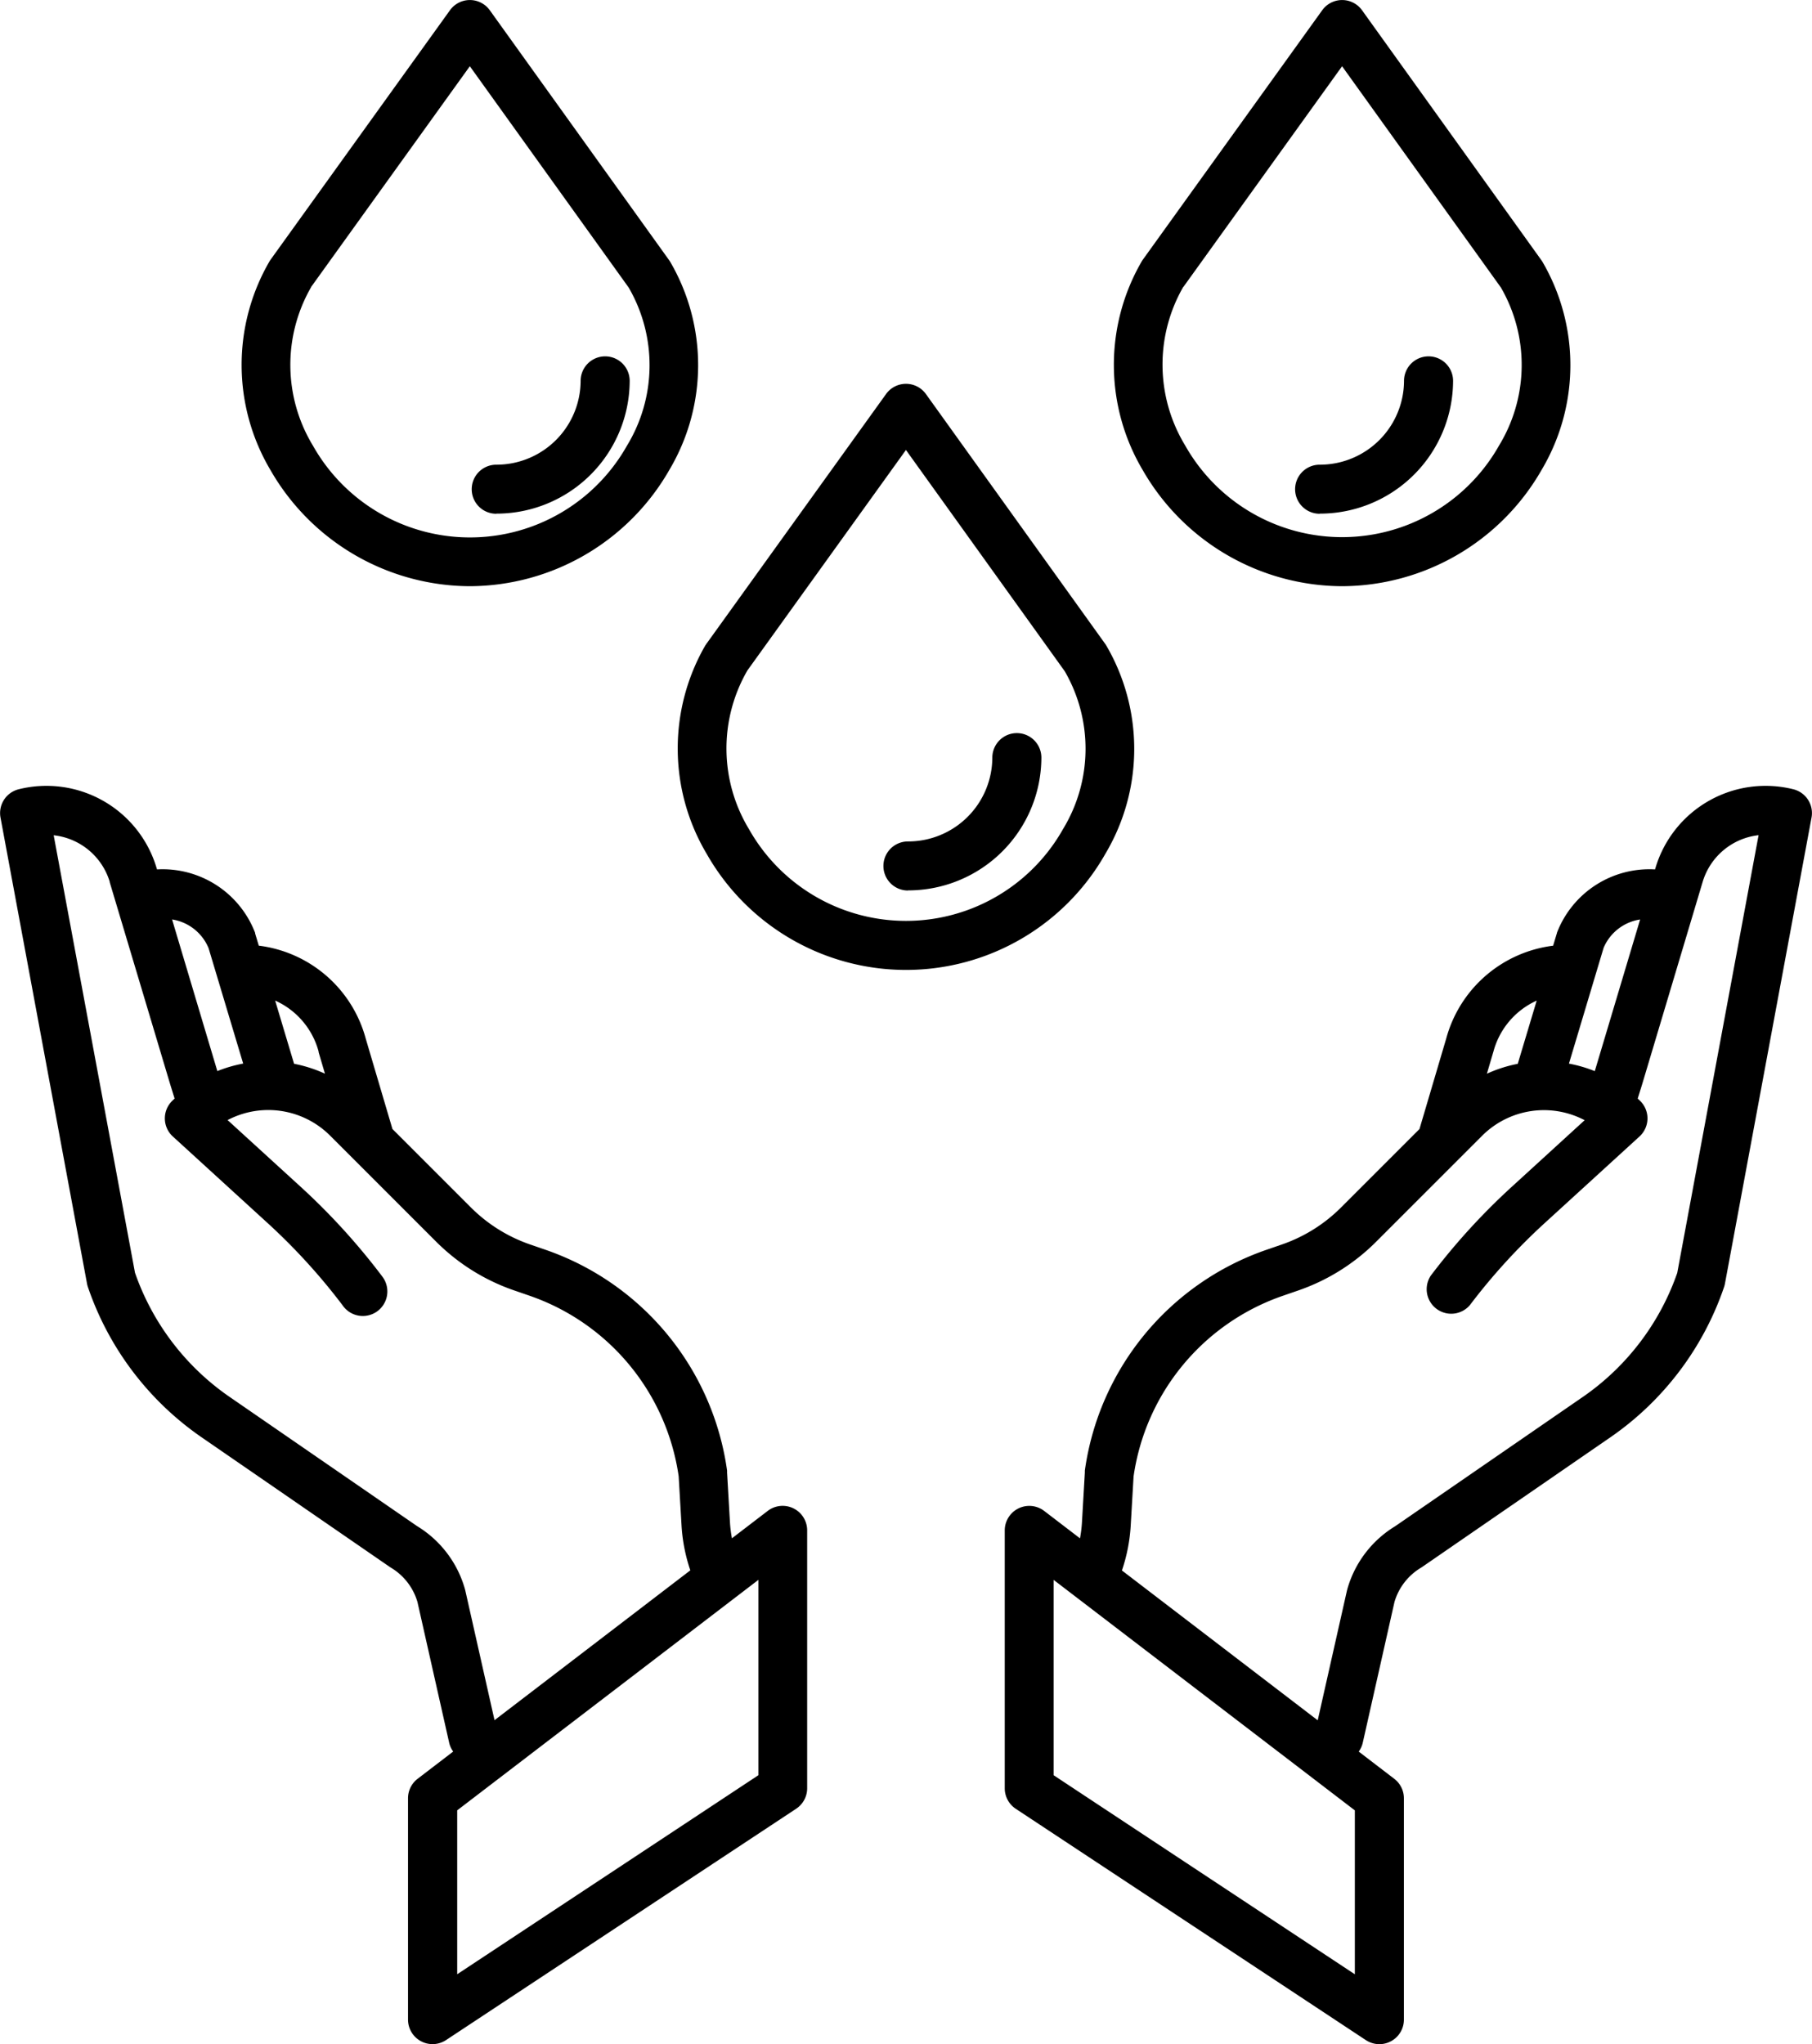
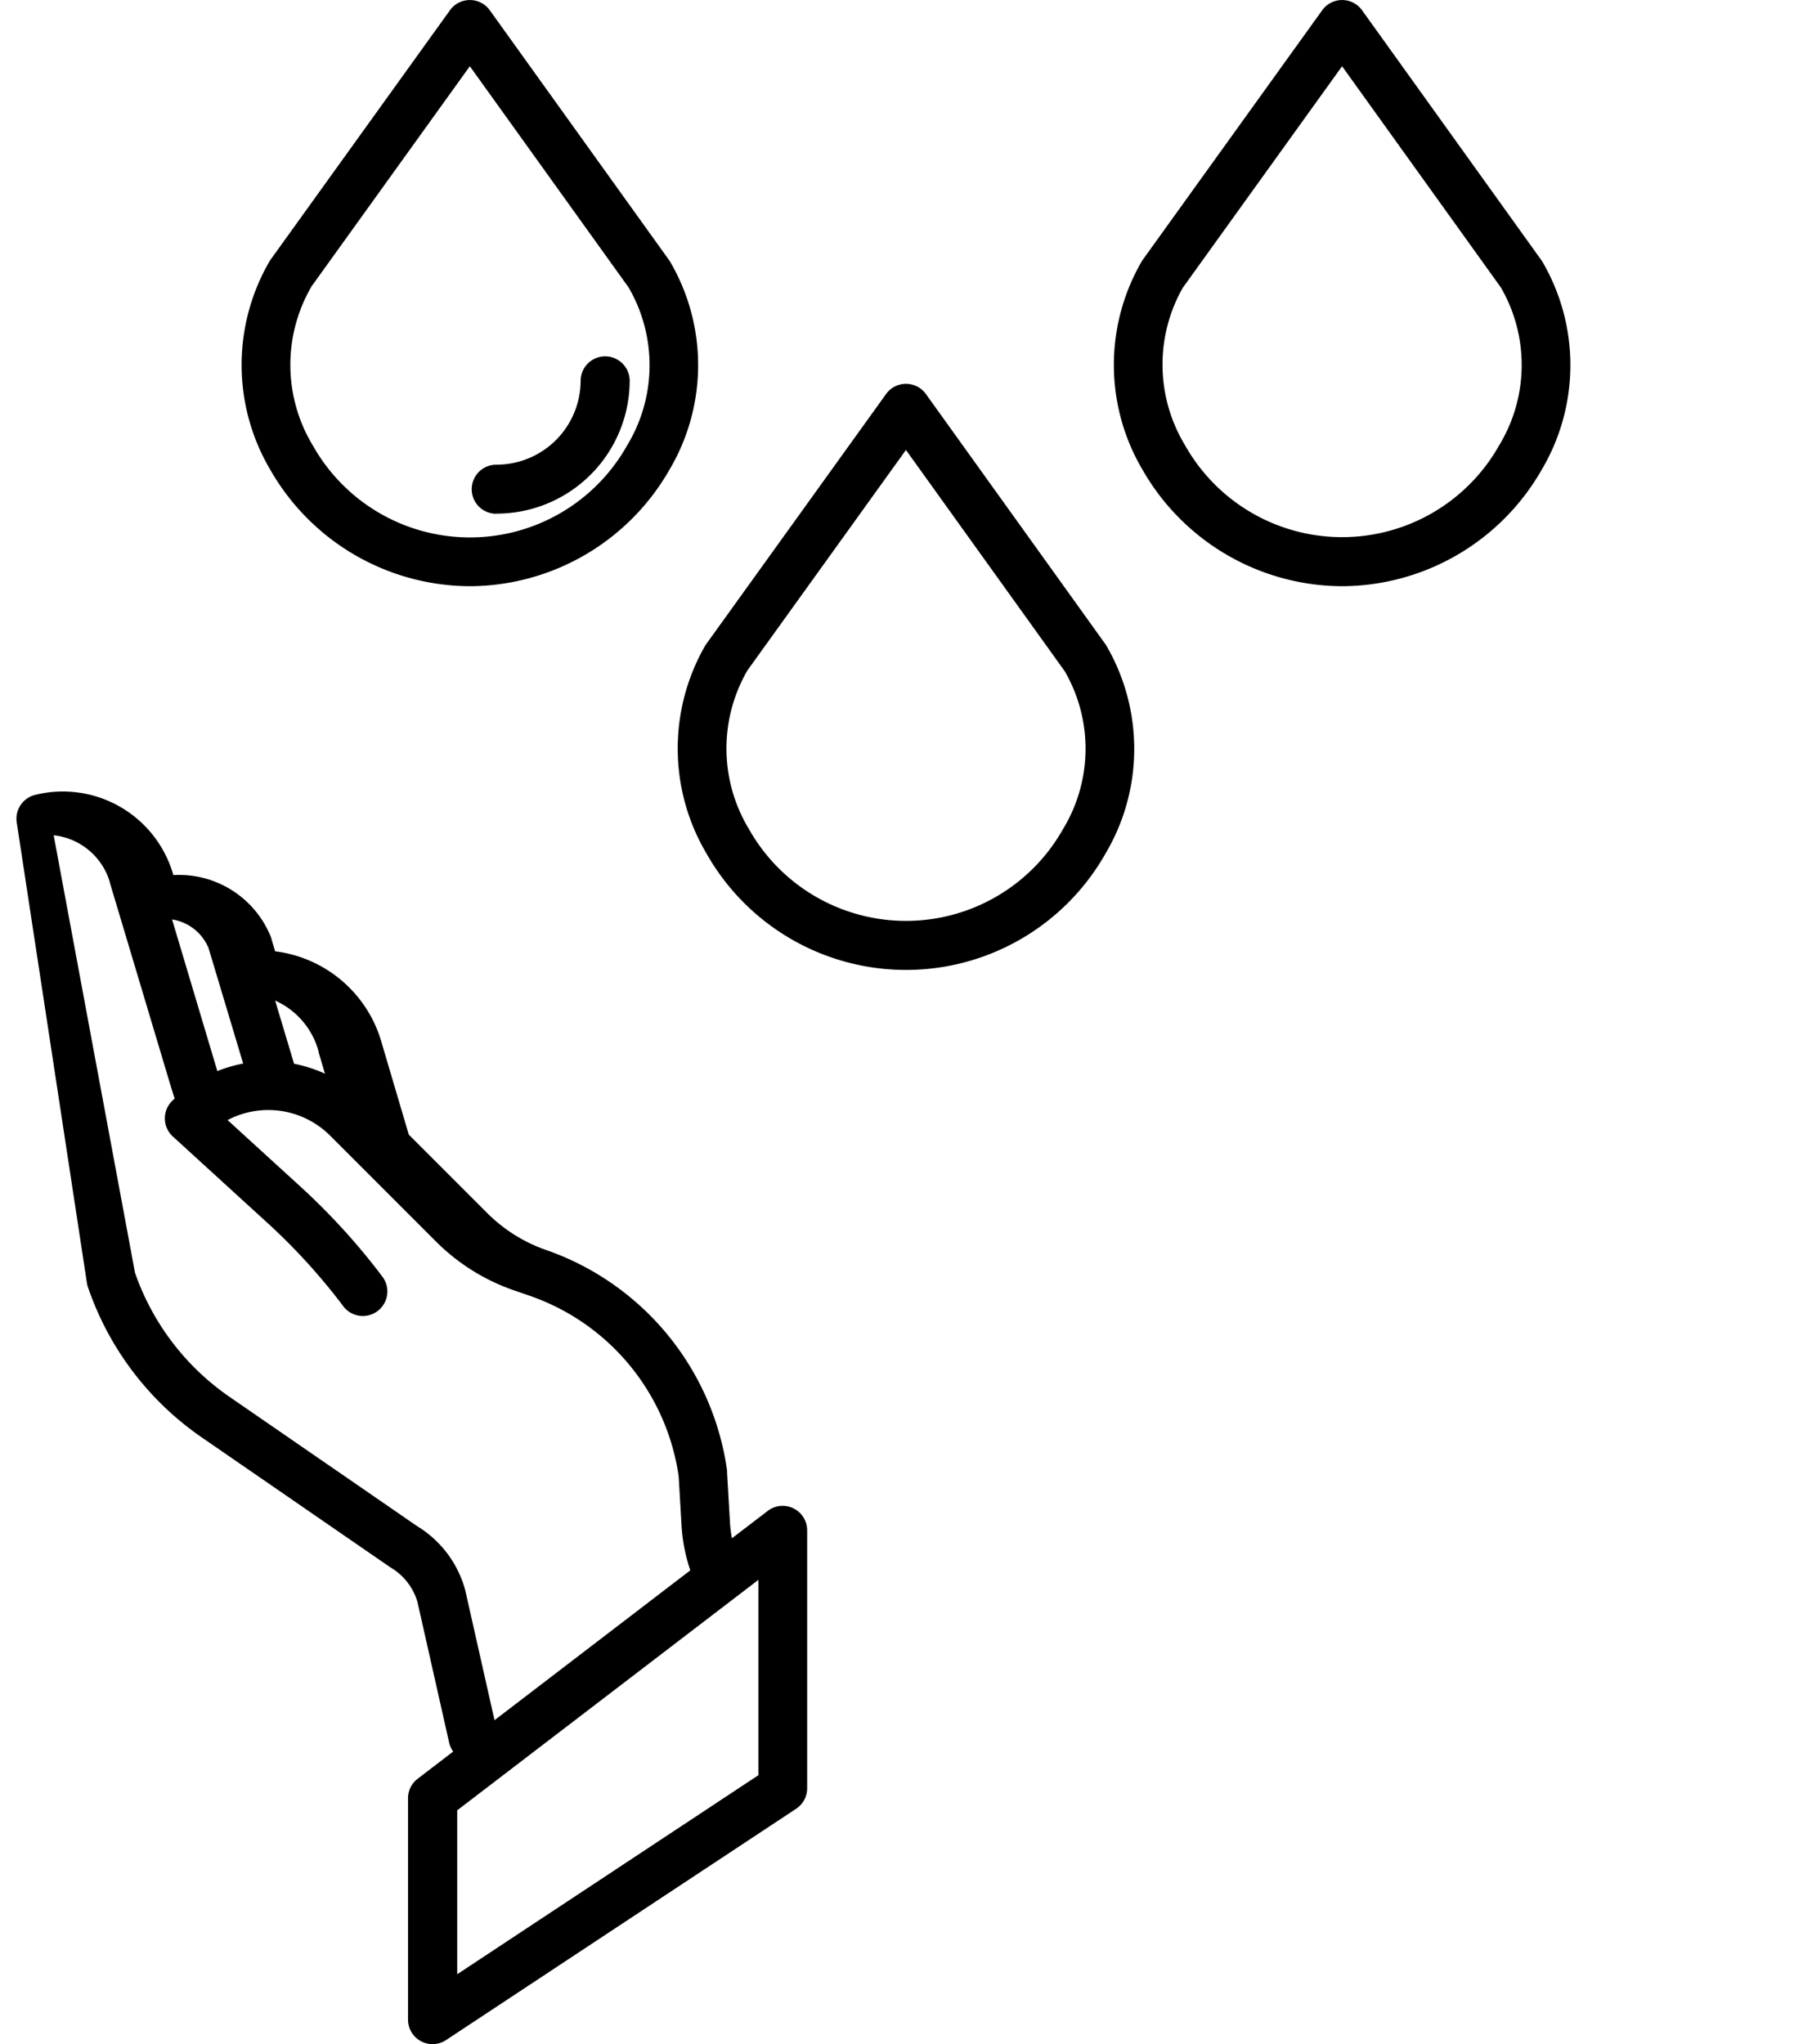
<svg xmlns="http://www.w3.org/2000/svg" width="44.321" height="50" viewBox="0 0 44.321 50">
  <g id="save-water" transform="translate(-26.933)">
-     <path id="Path_2556" data-name="Path 2556" d="M29.061,177.931a.6.6,0,0,0,.021.082,7.34,7.34,0,0,0,2.755,3.66l4.626,3.187.032.021a1.45,1.45,0,0,1,.649.839l.774,3.436a.594.594,0,0,0,.1.222l-.87.666a.6.6,0,0,0-.235.475v5.417a.6.6,0,0,0,.929.5l8.565-5.659a.6.6,0,0,0,.269-.5v-6.312a.6.6,0,0,0-.962-.475l-.878.672a3.006,3.006,0,0,1-.048-.385l-.071-1.223c0-.016,0-.033,0-.049a6.69,6.69,0,0,0-4.442-5.4l-.4-.138a3.8,3.8,0,0,1-1.427-.9l-1.916-1.916-.654-2.213a3.106,3.106,0,0,0-2.615-2.271l-.09-.3,0-.014a2.423,2.423,0,0,0-2.4-1.551l-.01-.035a2.81,2.81,0,0,0-3.374-1.925.6.6,0,0,0-.444.69Zm16.423,12.025-7.368,4.869v-4.009l7.368-5.638Zm-10.758-17.7,0,.016.155.526a3.327,3.327,0,0,0-.755-.242l-.463-1.546A1.908,1.908,0,0,1,34.726,172.256Zm-2.694-2.537.849,2.832a3.334,3.334,0,0,0-.632.184l-.007-.024-1.1-3.685A1.158,1.158,0,0,1,32.031,169.719Zm-2.417-1.61,1.481,4.95.108.348c-.021.02-.043.04-.064.061a.6.6,0,0,0,0,.847l.02.019,2.318,2.117a14.936,14.936,0,0,1,1.832,2.009.6.6,0,1,0,.974-.7l-.02-.027a16.131,16.131,0,0,0-1.979-2.17l-1.785-1.63a2.139,2.139,0,0,1,2.506.379l2.6,2.6a5,5,0,0,0,1.88,1.179l.4.138a5.5,5.5,0,0,1,3.647,4.417l.07,1.2a4.173,4.173,0,0,0,.215,1.1l-4.789,3.665-.715-3.173-.008-.031a2.643,2.643,0,0,0-1.173-1.544l-4.61-3.177a6.134,6.134,0,0,1-2.288-3.019l-1.989-10.7a1.614,1.614,0,0,1,1.373,1.145Z" transform="translate(0 -146.537)" />
-     <path id="Path_2557" data-name="Path 2557" d="M262.9,169.368l-.09.3a3.106,3.106,0,0,0-2.615,2.271l-.654,2.213-1.916,1.916a3.794,3.794,0,0,1-1.427.9l-.4.138a6.69,6.69,0,0,0-4.442,5.4c0,.016,0,.033,0,.049l-.071,1.223a3,3,0,0,1-.048.385l-.878-.672a.6.6,0,0,0-.962.475v6.312a.6.6,0,0,0,.269.5l8.565,5.659a.6.6,0,0,0,.929-.5v-5.417a.6.6,0,0,0-.235-.475l-.87-.666a.594.594,0,0,0,.1-.222l.774-3.436a1.45,1.45,0,0,1,.649-.839l.032-.021,4.628-3.188a7.339,7.339,0,0,0,2.754-3.659.6.6,0,0,0,.021-.082l2.118-11.4a.6.6,0,0,0-.444-.69,2.81,2.81,0,0,0-3.374,1.925l-.01.035a2.422,2.422,0,0,0-2.4,1.551l0,.014Zm-1.55,2.889a1.907,1.907,0,0,1,1.058-1.246l-.463,1.546a3.327,3.327,0,0,0-.755.242l.155-.526Zm-3.39,22.569-7.368-4.869v-4.778l7.368,5.638Zm9.875-27.86-1.989,10.705a6.133,6.133,0,0,1-2.287,3.018l-4.611,3.177a2.643,2.643,0,0,0-1.173,1.544c0,.01-.006.021-.008.031l-.715,3.173-4.789-3.665a4.172,4.172,0,0,0,.215-1.1l.07-1.2a5.5,5.5,0,0,1,3.647-4.417l.4-.138a5,5,0,0,0,1.88-1.179l2.6-2.6a2.138,2.138,0,0,1,2.506-.379l-1.785,1.631a16.126,16.126,0,0,0-1.978,2.17.6.6,0,0,0,.955.723,14.924,14.924,0,0,1,1.832-2.009l2.318-2.117a.6.6,0,0,0,.039-.846l-.019-.02-.064-.061.11-.354,1.478-4.944A1.614,1.614,0,0,1,267.834,166.965Zm-3.79,2.754a1.157,1.157,0,0,1,.893-.693l-1.1,3.679-.009.03a3.321,3.321,0,0,0-.632-.184Z" transform="translate(-197.888 -146.537)" />
+     <path id="Path_2556" data-name="Path 2556" d="M29.061,177.931a.6.6,0,0,0,.021.082,7.34,7.34,0,0,0,2.755,3.66l4.626,3.187.032.021a1.45,1.45,0,0,1,.649.839l.774,3.436a.594.594,0,0,0,.1.222l-.87.666a.6.6,0,0,0-.235.475v5.417a.6.6,0,0,0,.929.5l8.565-5.659a.6.6,0,0,0,.269-.5v-6.312a.6.6,0,0,0-.962-.475l-.878.672a3.006,3.006,0,0,1-.048-.385l-.071-1.223c0-.016,0-.033,0-.049a6.69,6.69,0,0,0-4.442-5.4a3.8,3.8,0,0,1-1.427-.9l-1.916-1.916-.654-2.213a3.106,3.106,0,0,0-2.615-2.271l-.09-.3,0-.014a2.423,2.423,0,0,0-2.4-1.551l-.01-.035a2.81,2.81,0,0,0-3.374-1.925.6.6,0,0,0-.444.69Zm16.423,12.025-7.368,4.869v-4.009l7.368-5.638Zm-10.758-17.7,0,.016.155.526a3.327,3.327,0,0,0-.755-.242l-.463-1.546A1.908,1.908,0,0,1,34.726,172.256Zm-2.694-2.537.849,2.832a3.334,3.334,0,0,0-.632.184l-.007-.024-1.1-3.685A1.158,1.158,0,0,1,32.031,169.719Zm-2.417-1.61,1.481,4.95.108.348c-.021.02-.043.04-.064.061a.6.6,0,0,0,0,.847l.02.019,2.318,2.117a14.936,14.936,0,0,1,1.832,2.009.6.6,0,1,0,.974-.7l-.02-.027a16.131,16.131,0,0,0-1.979-2.17l-1.785-1.63a2.139,2.139,0,0,1,2.506.379l2.6,2.6a5,5,0,0,0,1.88,1.179l.4.138a5.5,5.5,0,0,1,3.647,4.417l.07,1.2a4.173,4.173,0,0,0,.215,1.1l-4.789,3.665-.715-3.173-.008-.031a2.643,2.643,0,0,0-1.173-1.544l-4.61-3.177a6.134,6.134,0,0,1-2.288-3.019l-1.989-10.7a1.614,1.614,0,0,1,1.373,1.145Z" transform="translate(0 -146.537)" />
    <path id="Path_2558" data-name="Path 2558" d="M181.849,93.393a5.044,5.044,0,0,0,.029,5.105,5.606,5.606,0,0,0,9.755-.006,5.017,5.017,0,0,0,.023-5.083q-.014-.024-.03-.046l-4.387-6.113a.6.6,0,0,0-.972,0l-4.387,6.1a.4.4,0,0,0-.032.048Zm1.02.627,3.883-5.4,3.885,5.413a3.784,3.784,0,0,1-.043,3.86,4.408,4.408,0,0,1-7.679.005A3.811,3.811,0,0,1,182.87,94.02Z" transform="translate(-137.66 -77.614)" />
-     <path id="Path_2559" data-name="Path 2559" d="M231.4,173.145a3.258,3.258,0,0,0,3.261-3.247.6.6,0,0,0-1.2,0,2.059,2.059,0,0,1-2.064,2.05.6.6,0,1,0,0,1.2Z" transform="translate(-182.256 -151.367)" />
    <path id="Path_2560" data-name="Path 2560" d="M91.757,14.338a5.647,5.647,0,0,0,4.88-2.846,5.017,5.017,0,0,0,.023-5.083q-.014-.024-.03-.046L92.243.249a.6.6,0,0,0-.972,0l-4.387,6.1c-.011.016-.022.032-.031.048a5.044,5.044,0,0,0,.029,5.105A5.646,5.646,0,0,0,91.757,14.338ZM87.873,7.02l3.883-5.4,3.885,5.413A3.784,3.784,0,0,1,95.6,10.9a4.408,4.408,0,0,1-7.679.005,3.811,3.811,0,0,1-.047-3.882Z" transform="translate(-53.331)" />
    <path id="Path_2561" data-name="Path 2561" d="M136.4,86.145a3.258,3.258,0,0,0,3.261-3.247.6.6,0,1,0-1.2,0,2.059,2.059,0,0,1-2.064,2.05.6.6,0,1,0,0,1.2Z" transform="translate(-97.326 -73.582)" />
    <path id="Path_2562" data-name="Path 2562" d="M281.757,14.338a5.647,5.647,0,0,0,4.88-2.846,5.017,5.017,0,0,0,.023-5.083q-.014-.024-.03-.046L282.243.249a.6.6,0,0,0-.972,0l-4.387,6.1c-.011.016-.022.032-.031.048a5.044,5.044,0,0,0,.029,5.105A5.646,5.646,0,0,0,281.757,14.338ZM277.873,7.02l3.883-5.4,3.885,5.413a3.785,3.785,0,0,1-.043,3.86,4.408,4.408,0,0,1-7.679.005,3.811,3.811,0,0,1-.047-3.882Z" transform="translate(-221.996)" />
-     <path id="Path_2563" data-name="Path 2563" d="M326.4,86.145a3.258,3.258,0,0,0,3.261-3.247.6.6,0,0,0-1.2,0,2.059,2.059,0,0,1-2.064,2.05.6.6,0,0,0,0,1.2Z" transform="translate(-267.186 -73.582)" />
  </g>
</svg>